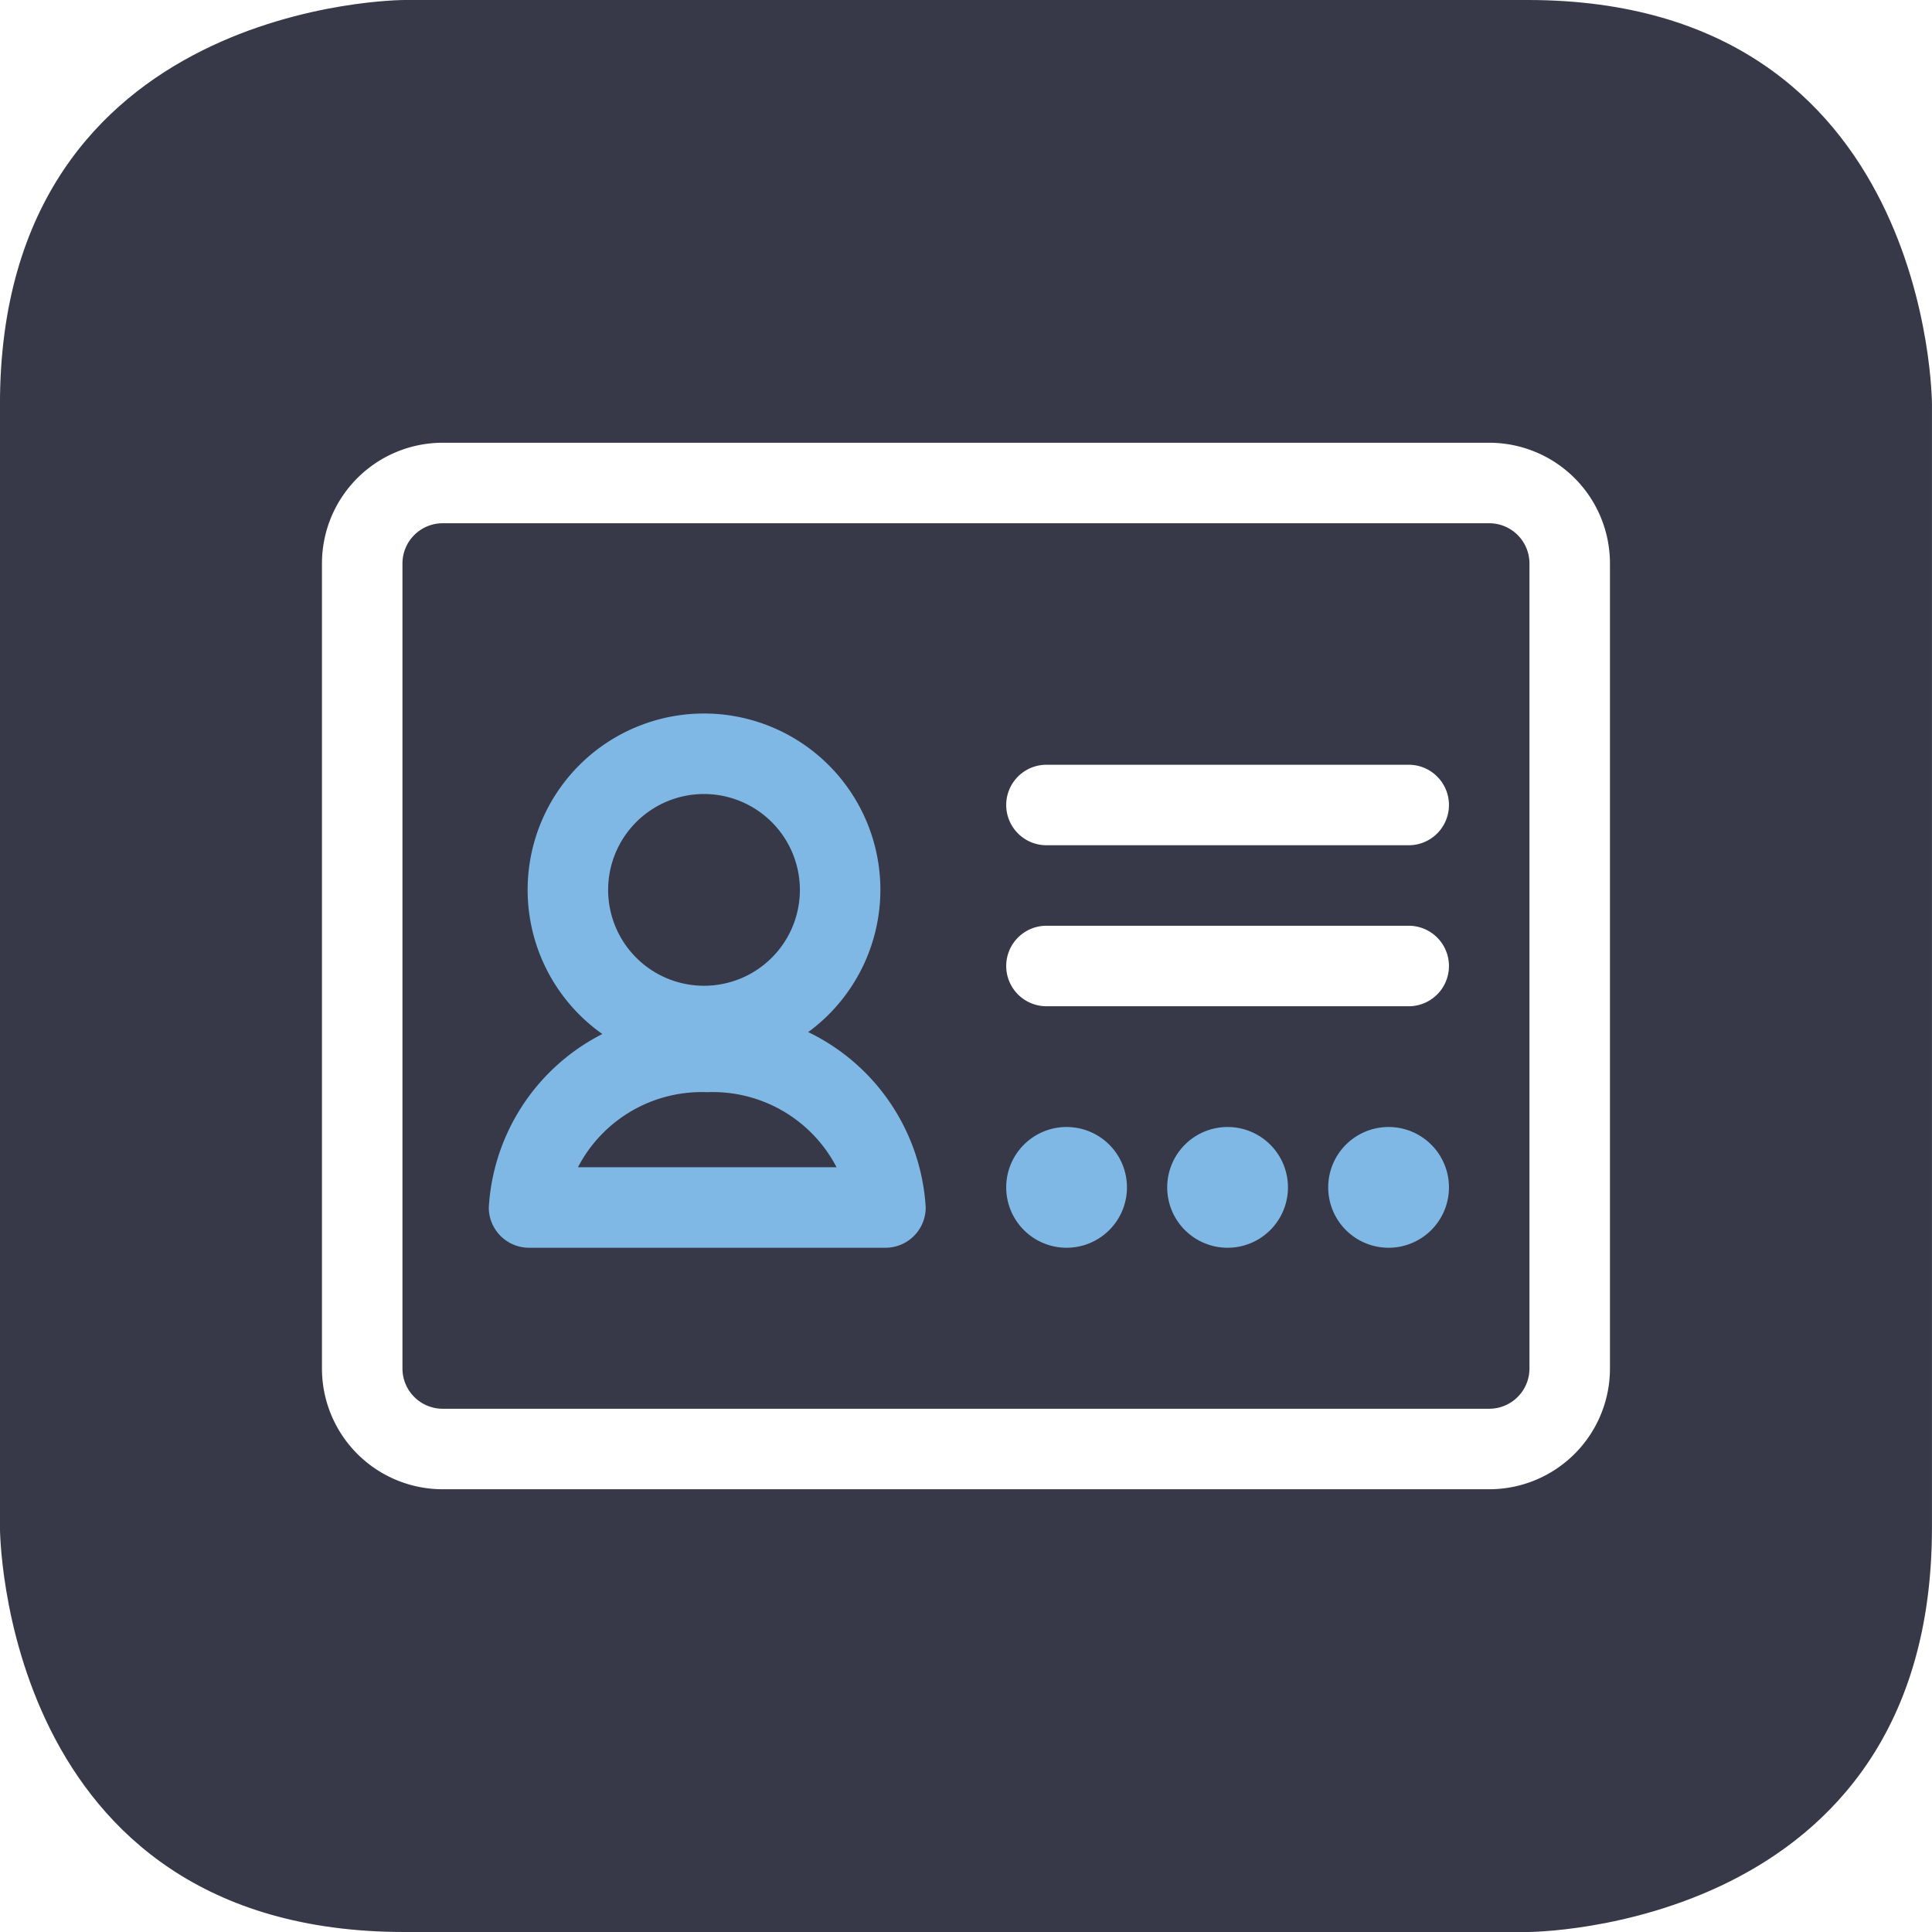
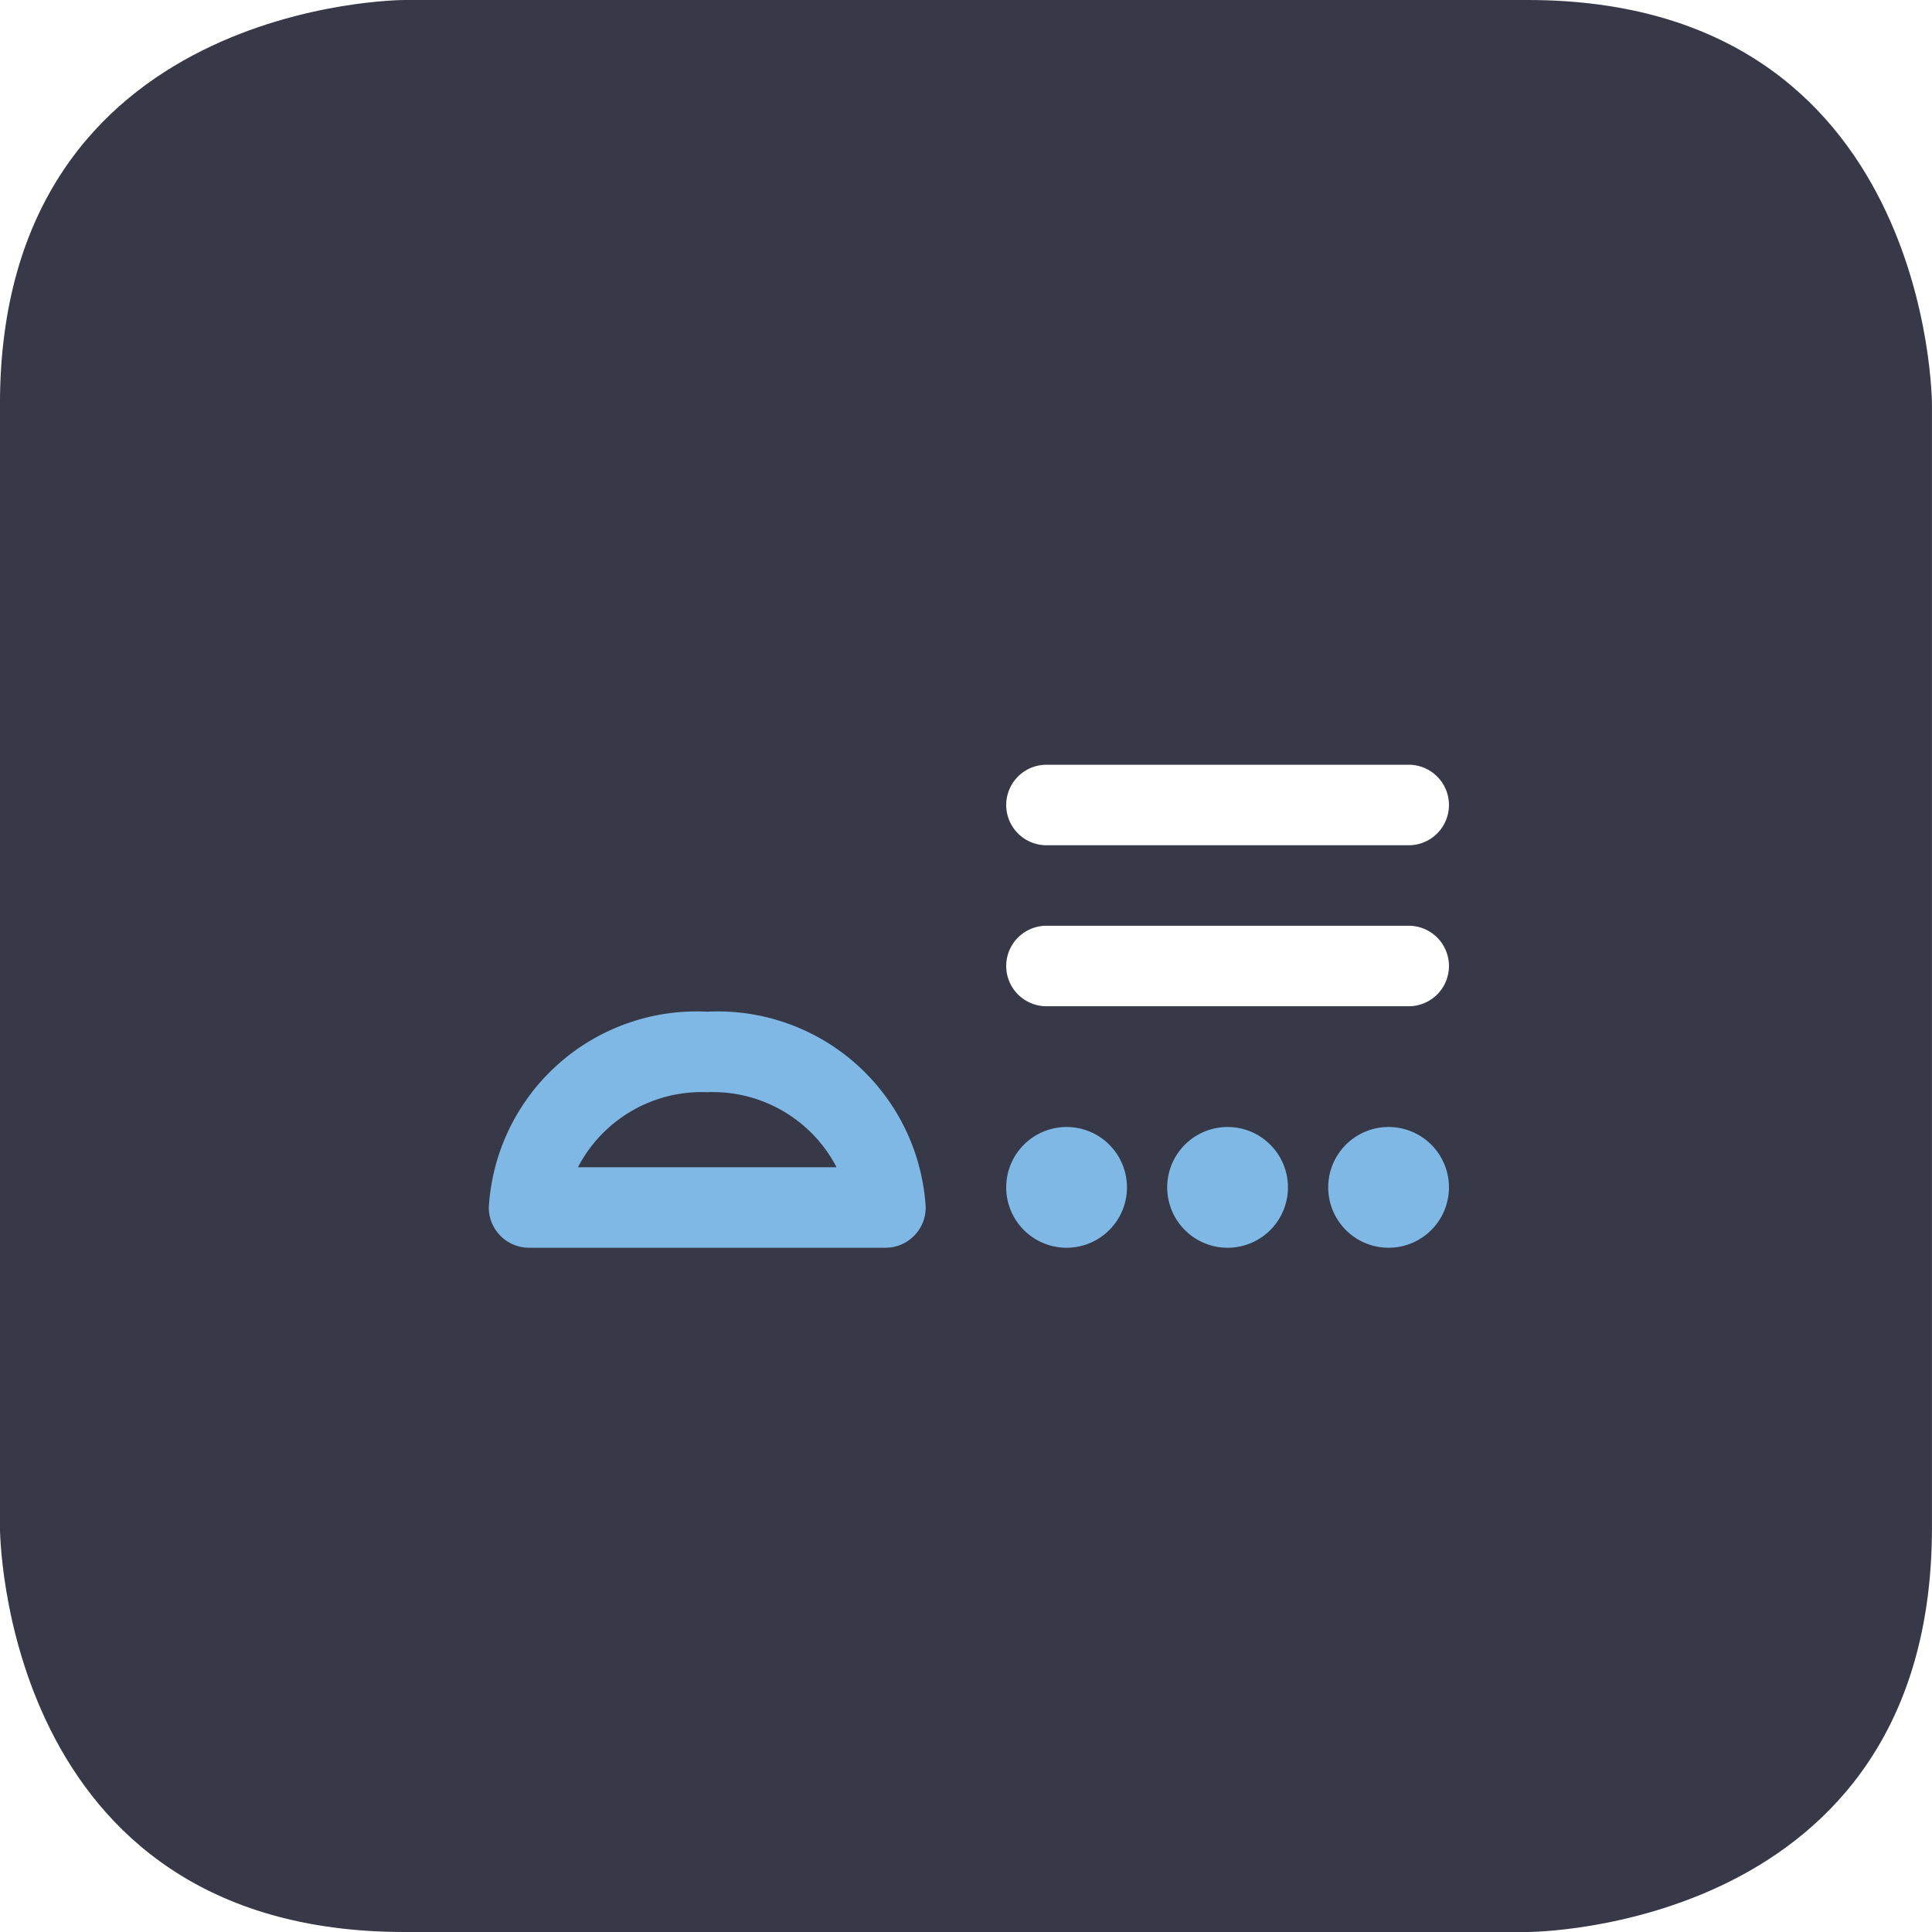
<svg xmlns="http://www.w3.org/2000/svg" width="48" height="48" viewBox="0 0 48 48">
  <defs>
    <style>
      .cls-1 {
        fill: none;
      }

      .cls-2 {
        clip-path: url(#clip-path);
      }

      .cls-3 {
        fill: #373948;
      }

      .cls-4 {
        clip-path: url(#clip-path-2);
      }

      .cls-5 {
        fill: #fff;
      }

      .cls-6 {
        fill: #7fb8e5;
      }
    </style>
    <clipPath id="clip-path" transform="translate(-0.001)">
      <path class="cls-1" d="M10.048,0S0,0,0,10.047V37.954S0,48,10.048,48H37.955S48,48,48,37.954V10.047S48,0,37.955,0Z" />
    </clipPath>
    <clipPath id="clip-path-2" transform="translate(-0.001)">
      <rect class="cls-1" x="8.001" y="11" width="32" height="26" />
    </clipPath>
  </defs>
  <title>student-profiles-lightblue75</title>
  <g id="Background">
    <g class="cls-2">
      <rect class="cls-3" width="48" height="48" />
    </g>
  </g>
  <g id="system-messages-green75">
    <g class="cls-4">
      <path class="cls-5" d="M35,21H26a1,1,0,0,1,0-2h9a1,1,0,0,1,0,2" transform="translate(-0.001)" />
      <path class="cls-5" d="M35,25H26a1,1,0,0,1,0-2h9a1,1,0,0,1,0,2" transform="translate(-0.001)" />
      <path class="cls-6" d="M28,29.5A1.5,1.5,0,1,1,26.5,28,1.5,1.5,0,0,1,28,29.5" transform="translate(-0.001)" />
      <path class="cls-6" d="M32,29.5A1.5,1.5,0,1,1,30.5,28,1.5,1.5,0,0,1,32,29.5" transform="translate(-0.001)" />
      <path class="cls-6" d="M36,29.5A1.5,1.5,0,1,1,34.5,28,1.5,1.5,0,0,1,36,29.5" transform="translate(-0.001)" />
-       <path class="cls-6" d="M17.492,19.727a2.382,2.382,0,1,0,2.382,2.382,2.385,2.385,0,0,0-2.382-2.382m0,6.764a4.382,4.382,0,1,1,4.382-4.382,4.387,4.387,0,0,1-4.382,4.382" transform="translate(-0.001)" />
      <path class="cls-6" d="M14.36,29h6.425a3.465,3.465,0,0,0-3.213-1.865A3.465,3.465,0,0,0,14.36,29M22,31H13.145a1,1,0,0,1-1-1,5.174,5.174,0,0,1,5.427-4.865A5.176,5.176,0,0,1,23,30a1,1,0,0,1-1,1" transform="translate(-0.001)" />
-       <path class="cls-5" d="M11,13a1,1,0,0,0-1,1V34a1,1,0,0,0,1,1H37a1,1,0,0,0,1-1V14a1,1,0,0,0-1-1ZM37,37H11a3,3,0,0,1-3-3V14a3,3,0,0,1,3-3H37a3,3,0,0,1,3,3V34a3,3,0,0,1-3,3" transform="translate(-0.001)" />
    </g>
  </g>
</svg>